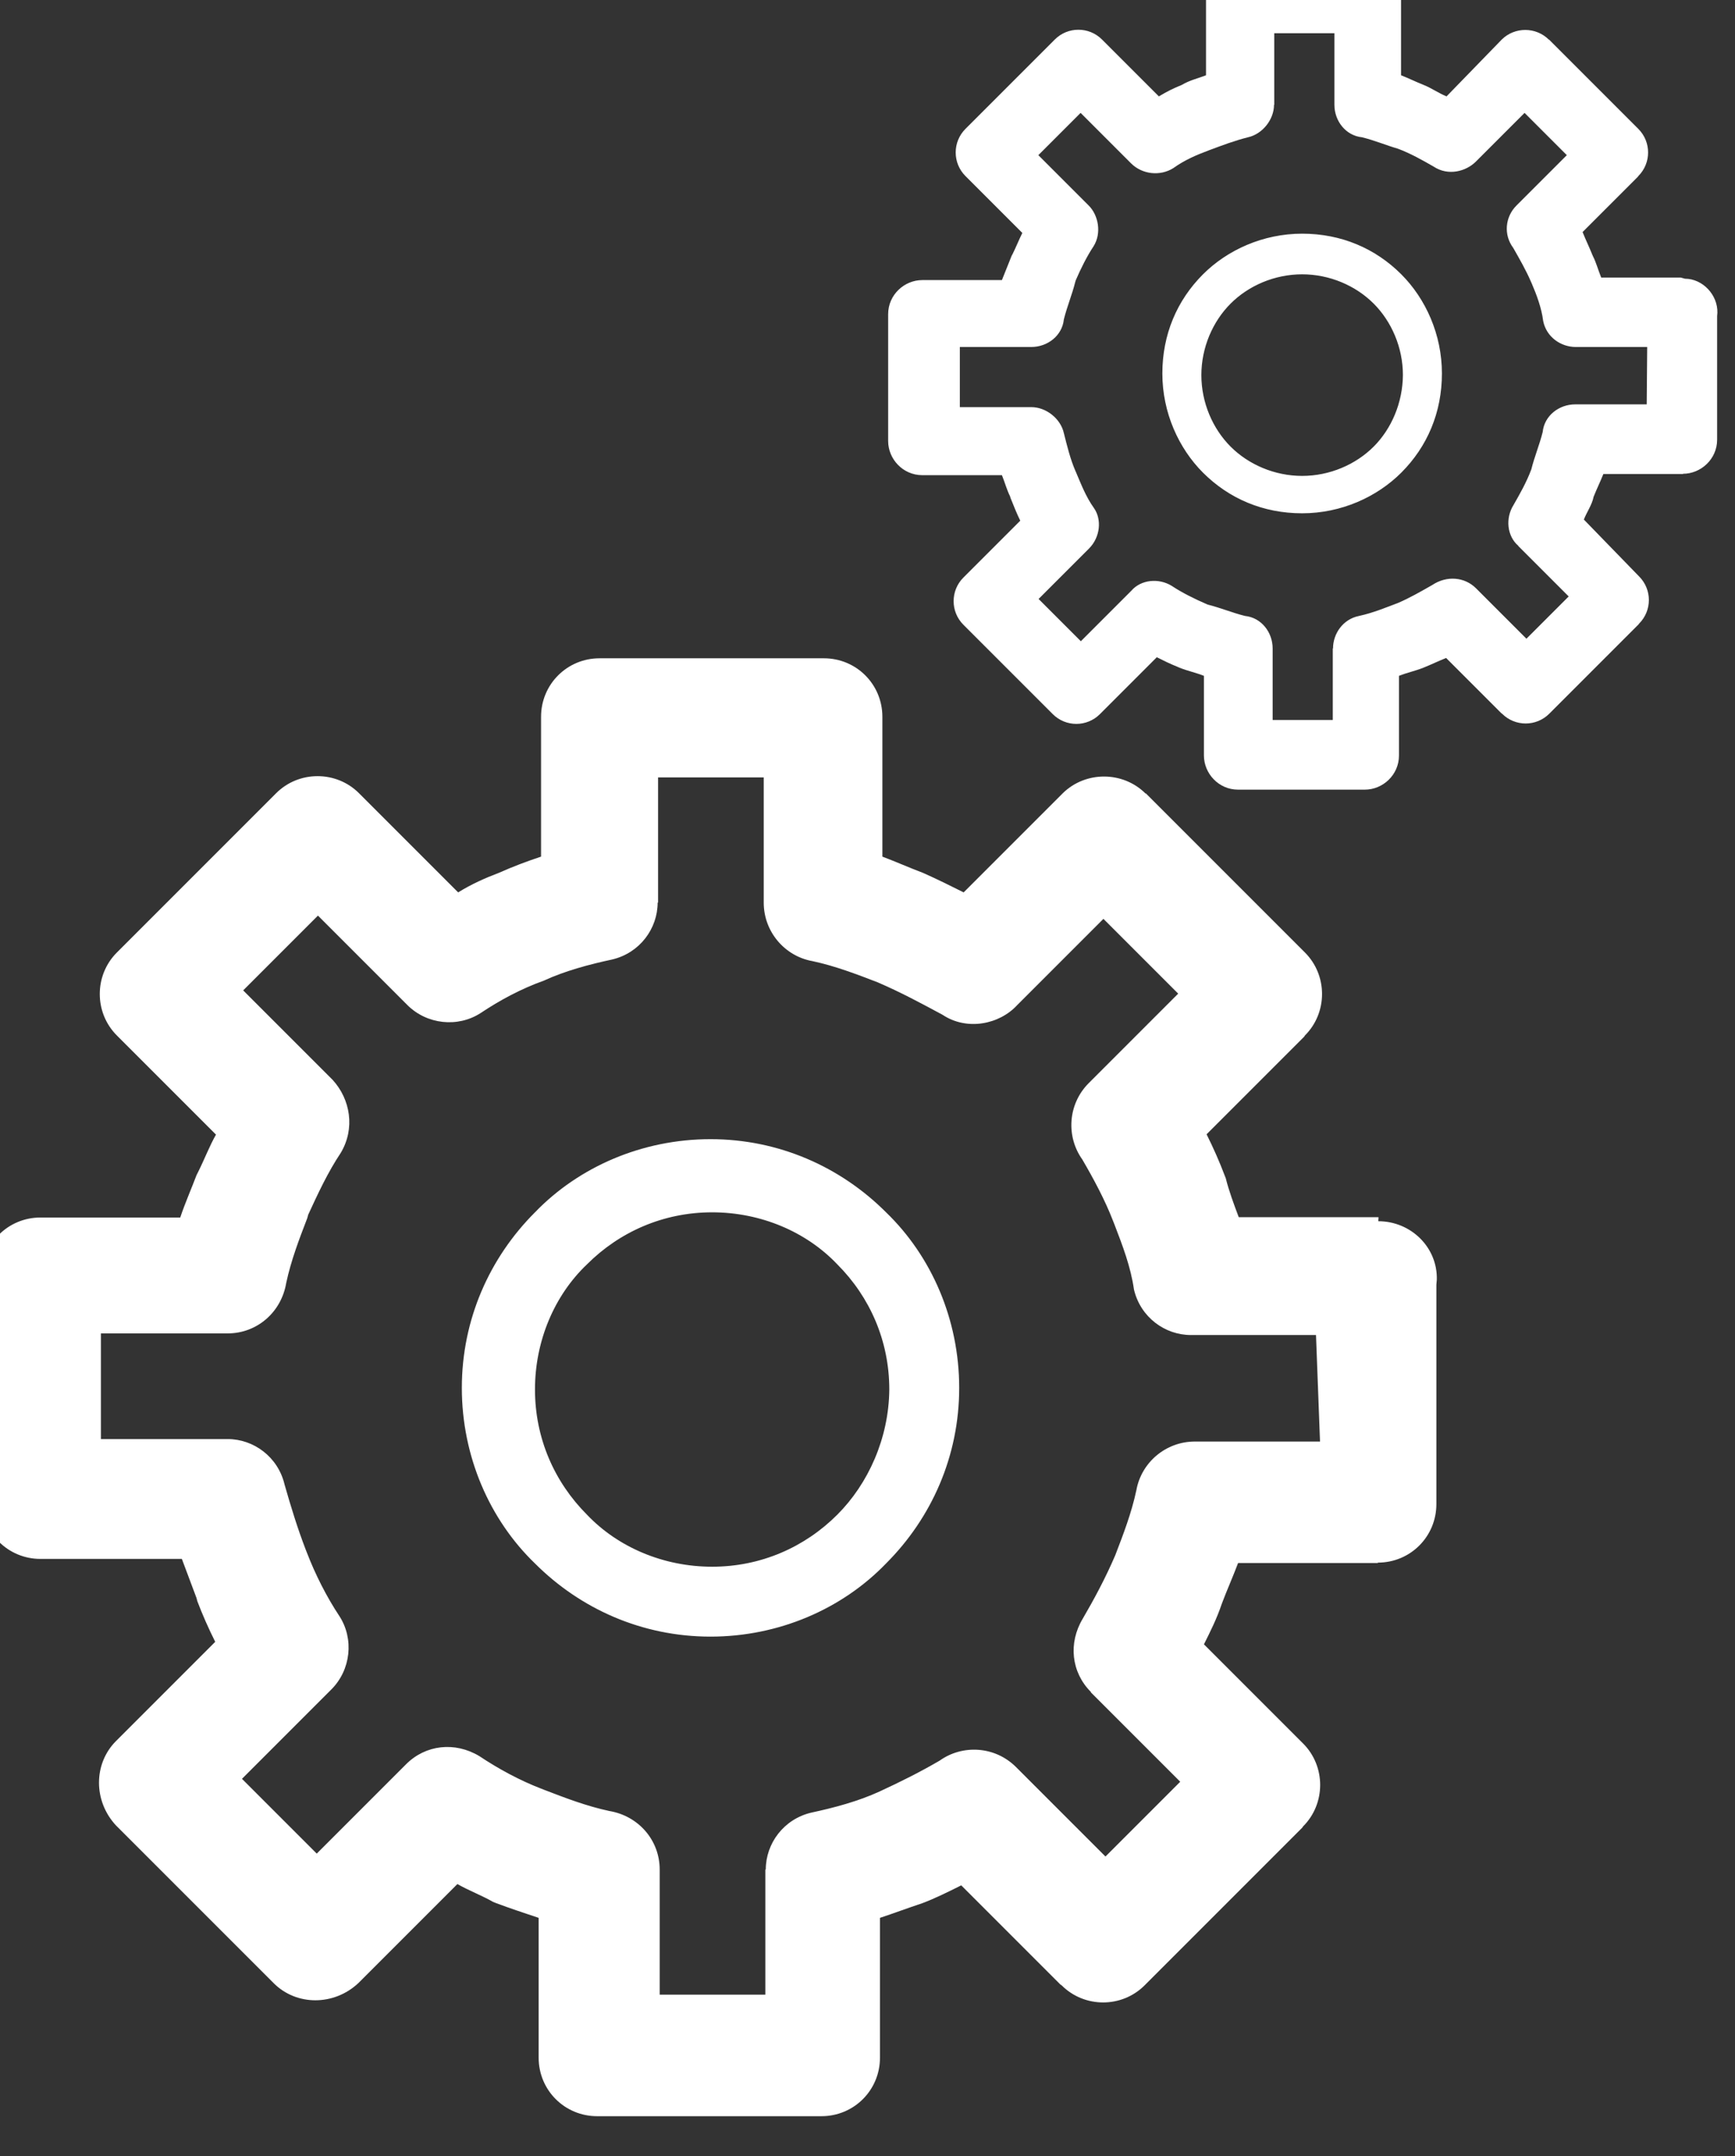
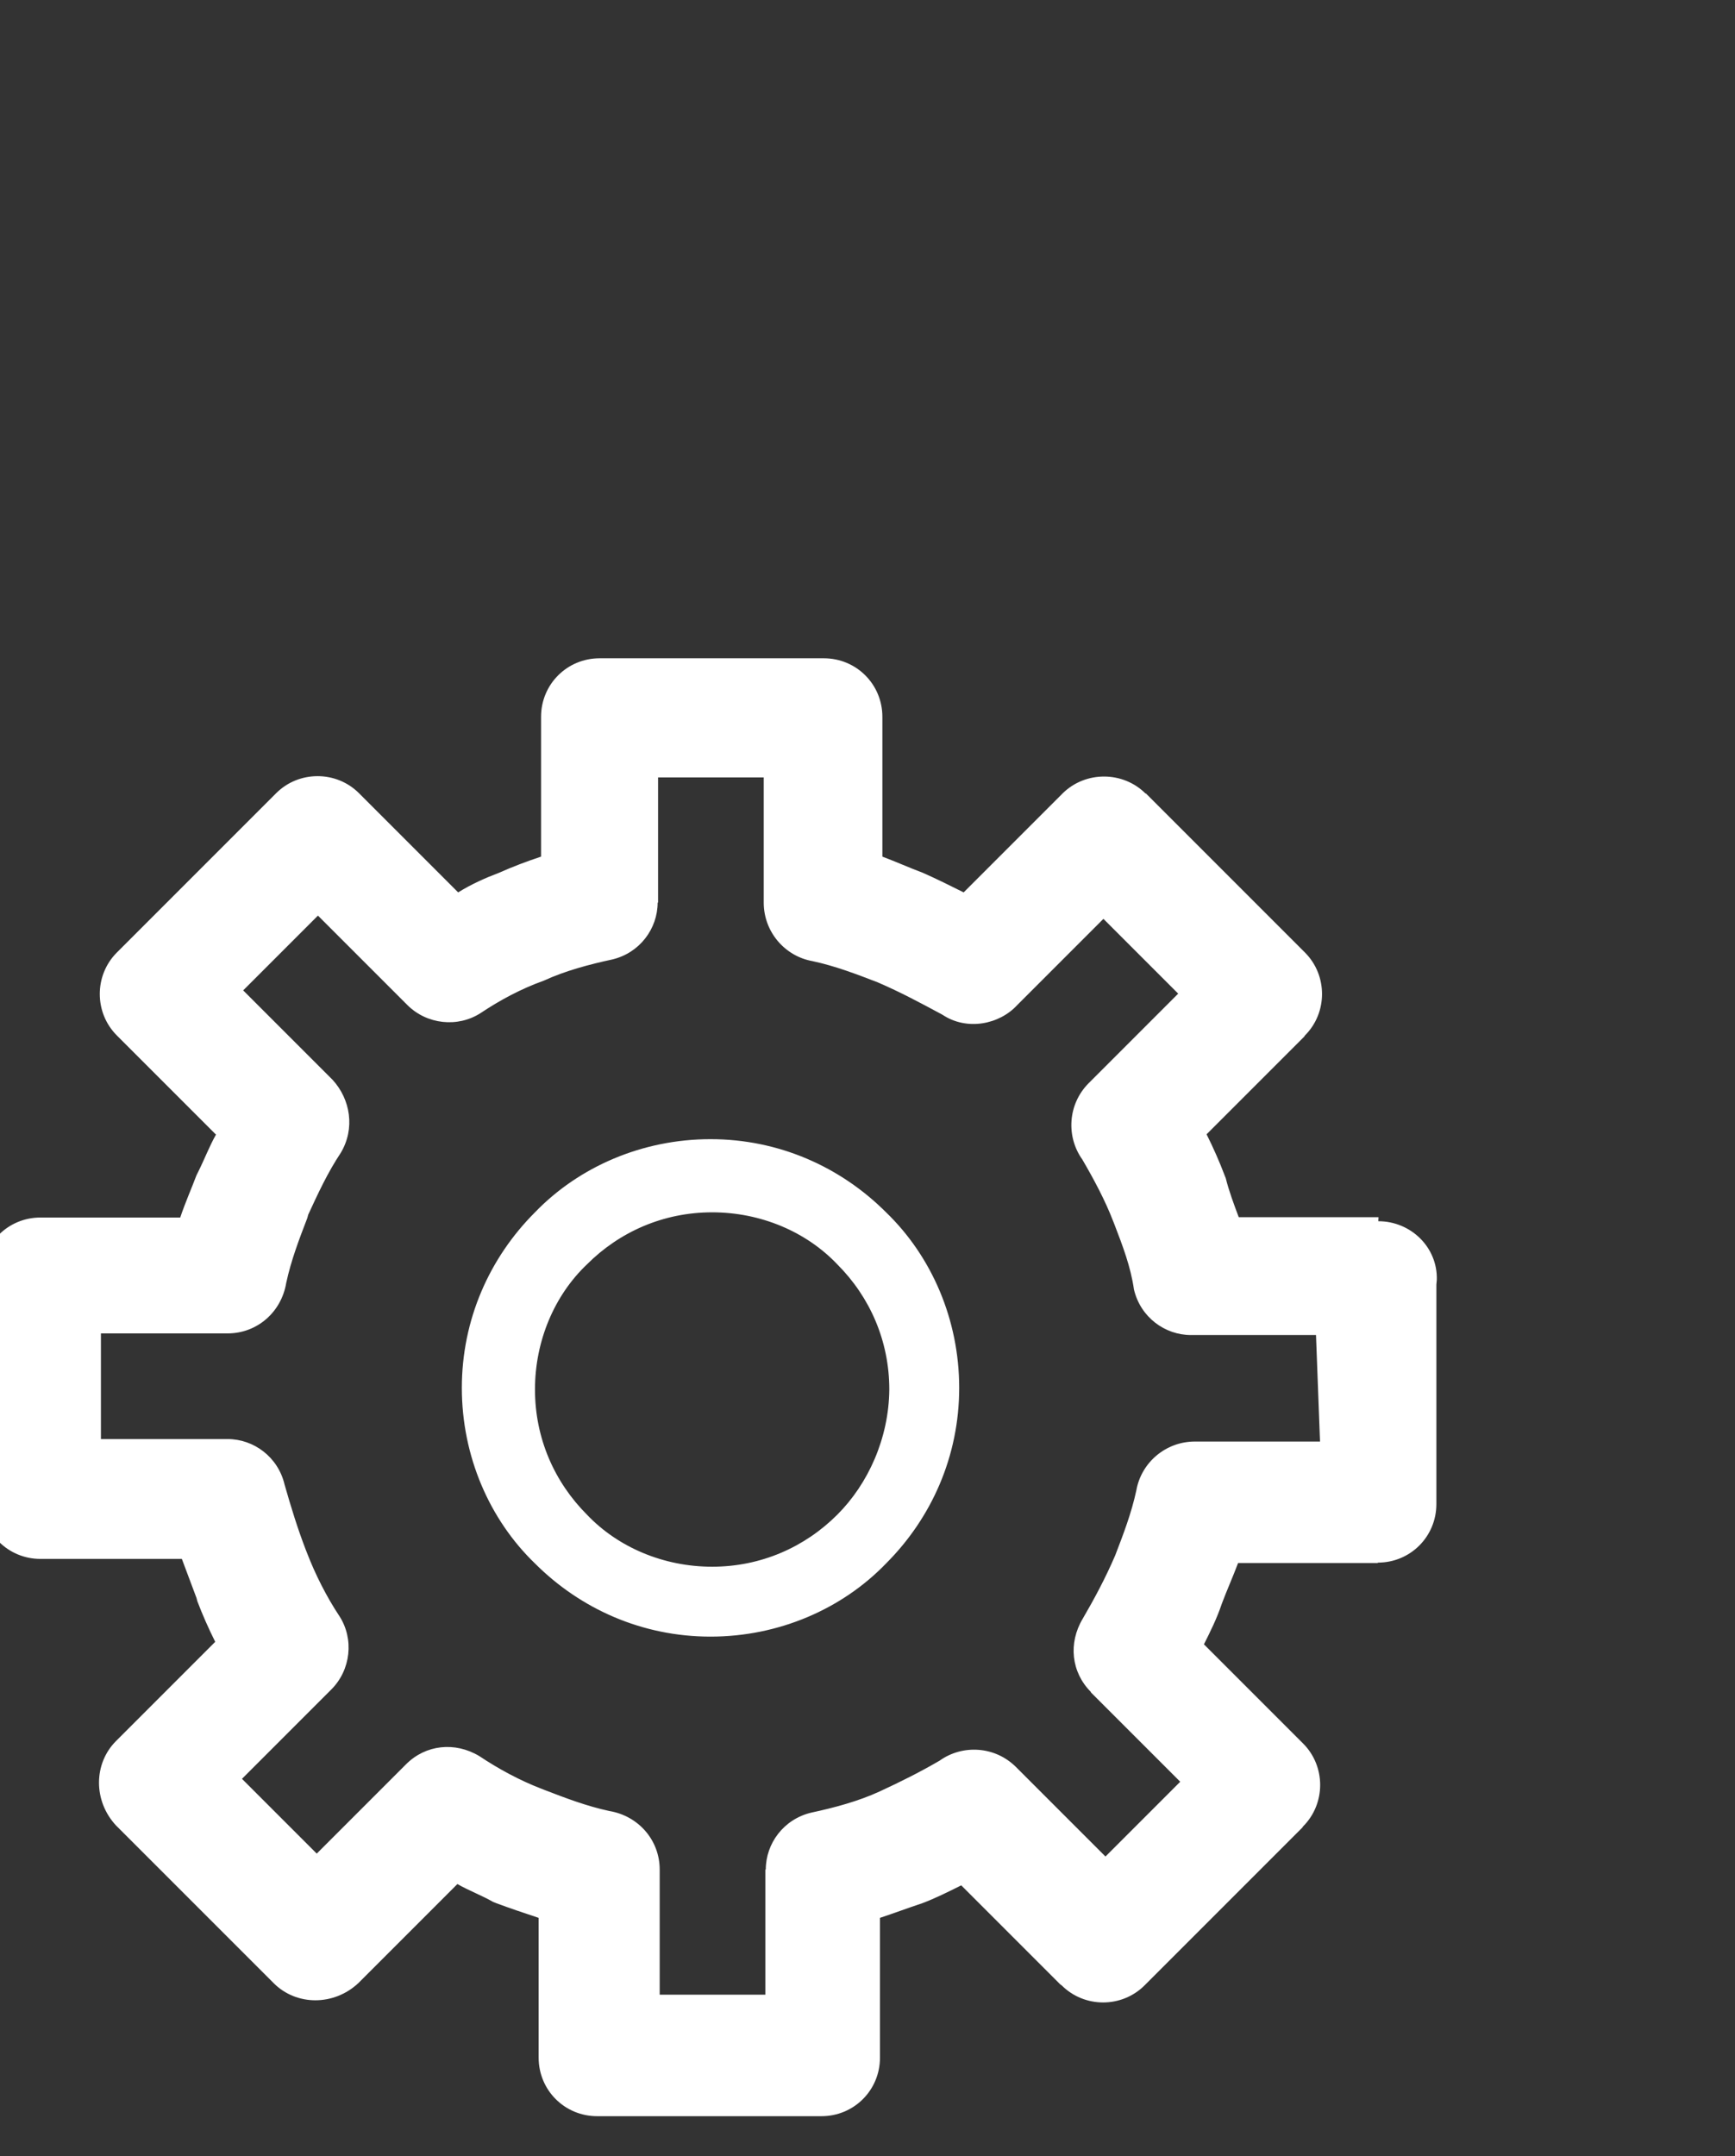
<svg xmlns="http://www.w3.org/2000/svg" xmlns:ns1="http://www.inkscape.org/namespaces/inkscape" xmlns:ns2="http://sodipodi.sourceforge.net/DTD/sodipodi-0.dtd" width="3.971mm" height="4.934mm" viewBox="0 0 3.971 4.934" version="1.1" id="svg10295" ns1:version="1.0.2 (e86c870879, 2021-01-15)" ns2:docname="allgmeine-leistungen.svg">
  <rect x="0" y="0" width="3.971" height="4.934" fill="#333333" stroke="none" />
  <defs id="defs10289" />
  <ns2:namedview id="base" pagecolor="#ffffff" bordercolor="#666666" borderopacity="1.0" ns1:pageopacity="0.0" ns1:pageshadow="2" ns1:zoom="7.9195959" ns1:cx="1.6545289" ns1:cy="-16.373276" ns1:document-units="mm" ns1:current-layer="layer1" ns1:document-rotation="0" showgrid="false" fit-margin-top="0" fit-margin-left="0" fit-margin-right="0" fit-margin-bottom="0" ns1:window-width="1212" ns1:window-height="864" ns1:window-x="2050" ns1:window-y="1072" ns1:window-maximized="0" />
  <g ns1:label="Ebene 1" ns1:groupmode="layer" id="layer1" transform="translate(-137.135,-257.658)">
    <g id="g10889" style="fill:#ffffff" transform="matrix(3.72,0,0,3.72,-373.055,-700.92)">
      <path fill="#ffffff" d="m 137.996,258.431 h -0.086 c -0.003,-0.008 -0.006,-0.016 -0.008,-0.024 l -7.9e-4,-0.002 c -0.003,-0.008 -0.007,-0.017 -0.011,-0.025 l 0.06,-0.06 5.3e-4,-8e-4 c 0.014,-0.014 0.014,-0.037 0,-0.051 l -0.098,-0.098 v 2.7e-4 c -0.014,-0.014 -0.037,-0.014 -0.051,-2.7e-4 l -0.061,0.061 c -0.008,-0.004 -0.016,-0.008 -0.025,-0.012 -0.008,-0.003 -0.017,-0.007 -0.025,-0.01 v -0.086 c 0,-0.02 -0.016,-0.036 -0.036,-0.036 h -0.138 c -0.02,0 -0.036,0.016 -0.036,0.036 v 0.086 c -0.009,0.003 -0.017,0.006 -0.026,0.01 -0.008,0.003 -0.017,0.007 -0.025,0.012 l -0.059,-0.059 -0.002,-0.002 c -0.014,-0.014 -0.037,-0.014 -0.051,0 l -0.098,0.098 c -0.014,0.014 -0.014,0.037 0,0.051 l 0.061,0.061 c -0.004,0.007 -0.007,0.015 -0.011,0.023 l -0.001,0.002 c -0.003,0.008 -0.007,0.017 -0.01,0.026 h -0.086 c -0.02,0 -0.036,0.016 -0.036,0.036 v 0.138 c 0,0.02 0.016,0.036 0.036,0.036 h 0.087 c 0.003,0.008 0.006,0.016 0.009,0.024 l 5.2e-4,0.002 c 0.003,0.008 0.007,0.017 0.011,0.025 l -0.059,0.059 -0.002,0.002 c -0.014,0.014 -0.014,0.037 0,0.052 l 0.097,0.097 c 0.014,0.014 0.037,0.014 0.052,0 l 0.061,-0.061 c 0.007,0.004 0.015,0.007 0.022,0.011 l 0.002,8e-4 c 0.008,0.003 0.017,0.006 0.026,0.009 v 0.086 c 0,0.02 0.016,0.036 0.036,0.036 h 0.138 c 0.02,0 0.036,-0.016 0.036,-0.036 v -0.086 c 0.009,-0.003 0.017,-0.006 0.026,-0.009 0.008,-0.003 0.016,-0.007 0.024,-0.011 l 0.061,0.061 8e-4,5.3e-4 c 0.014,0.014 0.037,0.014 0.051,0 l 0.097,-0.097 5.3e-4,-7.9e-4 c 0.014,-0.014 0.014,-0.037 0,-0.051 l -0.061,-0.061 c 0.004,-0.008 0.008,-0.016 0.011,-0.025 0.003,-0.008 0.007,-0.017 0.01,-0.025 h 0.086 v -2.6e-4 c 0.02,0 0.036,-0.016 0.036,-0.036 v -0.135 l 2.7e-4,-0.003 c 5.3e-4,-0.02 -0.016,-0.036 -0.036,-0.036 z m -0.036,0.138 v 0 h -0.077 c -0.018,0 -0.033,0.013 -0.036,0.03 -0.003,0.014 -0.008,0.027 -0.013,0.04 -0.006,0.014 -0.013,0.027 -0.02,0.039 -0.009,0.015 -0.007,0.033 0.005,0.045 v 2.7e-4 l 0.055,0.055 -0.046,0.046 -0.055,-0.055 c -0.013,-0.013 -0.033,-0.014 -0.047,-0.004 -0.012,0.007 -0.024,0.013 -0.037,0.019 -0.013,0.006 -0.028,0.01 -0.042,0.013 -0.017,0.004 -0.028,0.019 -0.028,0.035 h -2.7e-4 v 0.077 h -0.065 v -0.077 c 0,-0.018 -0.013,-0.033 -0.031,-0.036 -0.014,-0.003 -0.027,-0.008 -0.04,-0.013 l -0.002,-7.9e-4 c -0.013,-0.005 -0.026,-0.012 -0.038,-0.02 -0.015,-0.009 -0.033,-0.007 -0.045,0.005 v 0 l -0.055,0.055 -0.046,-0.046 0.055,-0.055 c 0.012,-0.012 0.014,-0.031 0.005,-0.045 -0.008,-0.012 -0.015,-0.026 -0.02,-0.039 l -7.9e-4,-0.002 c -0.005,-0.013 -0.009,-0.026 -0.013,-0.04 -0.004,-0.017 -0.019,-0.028 -0.035,-0.028 v 0 h -0.078 v -0.065 h 0.078 c 0.018,0 0.033,-0.013 0.036,-0.031 0.003,-0.014 0.008,-0.027 0.013,-0.04 l 5.3e-4,-0.002 c 0.006,-0.013 0.012,-0.026 0.02,-0.038 0.009,-0.015 0.006,-0.033 -0.005,-0.045 v 0 l -0.055,-0.055 0.046,-0.046 0.055,0.055 c 0.012,0.012 0.031,0.014 0.045,0.005 0.012,-0.008 0.025,-0.015 0.039,-0.02 0.013,-0.006 0.028,-0.01 0.042,-0.013 0.017,-0.004 0.028,-0.019 0.028,-0.035 h 2.7e-4 v -0.077 h 0.065 v 0.077 c 0,0.018 0.013,0.033 0.03,0.036 0.014,0.003 0.027,0.008 0.04,0.013 0.014,0.006 0.027,0.013 0.04,0.02 0.015,0.01 0.035,0.006 0.046,-0.006 l 0.053,-0.053 0.046,0.046 -0.055,0.055 c -0.013,0.013 -0.014,0.033 -0.004,0.047 0.007,0.012 0.014,0.025 0.019,0.038 l 7.9e-4,0.002 c 0.005,0.013 0.01,0.026 0.012,0.04 0.004,0.017 0.019,0.028 0.035,0.028 v 0 h 0.077 z m -0.375,-0.186 v 0 c -0.042,0 -0.081,0.017 -0.108,0.045 -0.028,0.028 -0.045,0.066 -0.045,0.108 0,0.042 0.017,0.081 0.045,0.108 0.028,0.028 0.066,0.045 0.108,0.045 0.042,0 0.081,-0.017 0.108,-0.045 0.028,-0.028 0.045,-0.066 0.045,-0.108 0,-0.042 -0.017,-0.081 -0.045,-0.108 -0.028,-0.028 -0.066,-0.045 -0.108,-0.045 z m 0.078,0.231 v 0 c -0.02,0.02 -0.047,0.032 -0.077,0.032 -0.03,0 -0.058,-0.012 -0.077,-0.032 -0.02,-0.02 -0.032,-0.047 -0.032,-0.077 0,-0.03 0.012,-0.058 0.032,-0.077 0.02,-0.02 0.047,-0.032 0.077,-0.032 0.03,0 0.058,0.012 0.077,0.032 0.02,0.02 0.032,0.047 0.032,0.077 -2.7e-4,0.03 -0.013,0.058 -0.032,0.077 z" id="path439" style="fill:#ffffff;stroke-width:0.265" />
-       <path fill="#ffffff" d="m 138.182,257.853 h -0.049 c -0.002,-0.005 -0.003,-0.009 -0.005,-0.013 l -4.5e-4,-10e-4 c -0.002,-0.005 -0.004,-0.009 -0.006,-0.014 l 0.034,-0.034 3e-4,-4.5e-4 c 0.008,-0.008 0.008,-0.021 0,-0.029 l -0.055,-0.055 v 1.5e-4 c -0.008,-0.008 -0.021,-0.008 -0.029,-1.5e-4 l -0.034,0.035 c -0.005,-0.002 -0.009,-0.005 -0.014,-0.007 -0.005,-0.002 -0.009,-0.004 -0.014,-0.006 v -0.049 c 0,-0.011 -0.009,-0.021 -0.021,-0.021 h -0.078 c -0.011,0 -0.021,0.009 -0.021,0.021 v 0.049 c -0.005,0.002 -0.01,0.003 -0.015,0.006 -0.005,0.002 -0.009,0.004 -0.014,0.007 l -0.034,-0.034 -0.001,-10e-4 c -0.008,-0.008 -0.021,-0.008 -0.029,0 l -0.055,0.055 c -0.008,0.008 -0.008,0.021 0,0.029 l 0.035,0.035 c -0.002,0.004 -0.004,0.009 -0.006,0.013 l -5.6e-4,10e-4 c -0.002,0.005 -0.004,0.01 -0.006,0.015 h -0.049 c -0.011,0 -0.021,0.009 -0.021,0.021 v 0.078 c 0,0.011 0.009,0.021 0.021,0.021 h 0.049 c 0.002,0.005 0.003,0.009 0.005,0.013 l 2.9e-4,10e-4 c 0.002,0.005 0.004,0.01 0.006,0.014 l -0.034,0.034 -0.001,0.001 c -0.008,0.008 -0.008,0.021 0,0.029 l 0.055,0.055 c 0.008,0.008 0.021,0.008 0.029,0 l 0.035,-0.035 c 0.004,0.002 0.008,0.004 0.013,0.006 l 10e-4,4.5e-4 c 0.005,0.002 0.01,0.003 0.015,0.005 v 0.049 c 0,0.011 0.009,0.021 0.021,0.021 h 0.078 c 0.011,0 0.021,-0.009 0.021,-0.021 v -0.049 c 0.005,-0.002 0.01,-0.003 0.015,-0.005 0.005,-0.002 0.009,-0.004 0.014,-0.006 l 0.034,0.034 4.5e-4,3e-4 c 0.008,0.008 0.021,0.008 0.029,0 l 0.055,-0.055 3e-4,-4.5e-4 c 0.008,-0.008 0.008,-0.021 0,-0.029 l -0.034,-0.035 c 0.002,-0.005 0.005,-0.009 0.006,-0.014 0.002,-0.005 0.004,-0.009 0.006,-0.014 h 0.049 v -1.5e-4 c 0.011,0 0.021,-0.009 0.021,-0.021 v -0.076 l 1.6e-4,-0.002 c 3e-4,-0.011 -0.009,-0.021 -0.02,-0.021 z m -0.021,0.078 v 0 h -0.044 c -0.01,0 -0.019,0.007 -0.02,0.017 -0.002,0.008 -0.005,0.015 -0.007,0.023 -0.003,0.008 -0.007,0.015 -0.011,0.022 -0.005,0.008 -0.004,0.019 0.003,0.025 v 1.5e-4 l 0.031,0.031 -0.026,0.026 -0.031,-0.031 c -0.007,-0.007 -0.018,-0.008 -0.027,-0.002 -0.007,0.004 -0.014,0.008 -0.021,0.011 -0.008,0.003 -0.015,0.006 -0.024,0.008 -0.01,0.002 -0.016,0.011 -0.016,0.02 h -1.5e-4 v 0.044 h -0.037 v -0.044 c 0,-0.01 -0.007,-0.019 -0.017,-0.02 -0.008,-0.002 -0.015,-0.005 -0.023,-0.007 l -0.001,-4.5e-4 c -0.007,-0.003 -0.015,-0.007 -0.021,-0.011 -0.008,-0.005 -0.019,-0.004 -0.025,0.003 v 0 l -0.031,0.031 -0.026,-0.026 0.031,-0.031 c 0.007,-0.007 0.008,-0.018 0.003,-0.025 -0.005,-0.007 -0.008,-0.015 -0.011,-0.022 l -4.5e-4,-0.001 c -0.003,-0.007 -0.005,-0.015 -0.007,-0.023 -0.002,-0.009 -0.011,-0.016 -0.02,-0.016 v 0 h -0.044 v -0.037 h 0.044 c 0.01,0 0.019,-0.007 0.02,-0.017 0.002,-0.008 0.005,-0.015 0.007,-0.023 l 3e-4,-0.001 c 0.003,-0.007 0.007,-0.015 0.011,-0.021 0.005,-0.008 0.003,-0.019 -0.003,-0.025 v 0 l -0.031,-0.031 0.026,-0.026 0.031,0.031 c 0.007,0.007 0.018,0.008 0.026,0.003 0.007,-0.005 0.014,-0.008 0.022,-0.011 0.008,-0.003 0.016,-0.006 0.024,-0.008 0.009,-0.002 0.016,-0.011 0.016,-0.02 h 1.5e-4 v -0.044 h 0.037 v 0.044 c 0,0.01 0.007,0.019 0.017,0.02 0.008,0.002 0.015,0.005 0.022,0.007 0.008,0.003 0.015,0.007 0.022,0.011 0.009,0.006 0.02,0.003 0.026,-0.003 l 0.03,-0.03 0.026,0.026 -0.031,0.031 c -0.007,0.007 -0.008,0.018 -0.002,0.026 0.004,0.007 0.008,0.014 0.011,0.021 l 4.5e-4,10e-4 c 0.003,0.007 0.006,0.015 0.007,0.023 0.002,0.01 0.011,0.016 0.02,0.016 v 0 h 0.044 z m -0.212,-0.105 v 0 c -0.024,0 -0.046,0.01 -0.061,0.025 -0.016,0.016 -0.025,0.037 -0.025,0.061 0,0.024 0.01,0.046 0.025,0.061 0.016,0.016 0.037,0.025 0.061,0.025 0.024,0 0.046,-0.01 0.061,-0.025 0.016,-0.016 0.025,-0.037 0.025,-0.061 0,-0.024 -0.01,-0.046 -0.025,-0.061 -0.016,-0.016 -0.037,-0.025 -0.061,-0.025 z m 0.044,0.131 v 0 c -0.011,0.011 -0.027,0.018 -0.044,0.018 -0.017,0 -0.033,-0.007 -0.044,-0.018 -0.011,-0.011 -0.018,-0.027 -0.018,-0.044 0,-0.017 0.007,-0.033 0.018,-0.044 0.011,-0.011 0.027,-0.018 0.044,-0.018 0.017,0 0.033,0.007 0.044,0.018 0.011,0.011 0.018,0.027 0.018,0.044 -1.5e-4,0.017 -0.007,0.033 -0.018,0.044 z" id="path439-7" style="fill:#ffffff;stroke-width:0.15" />
    </g>
  </g>
</svg>